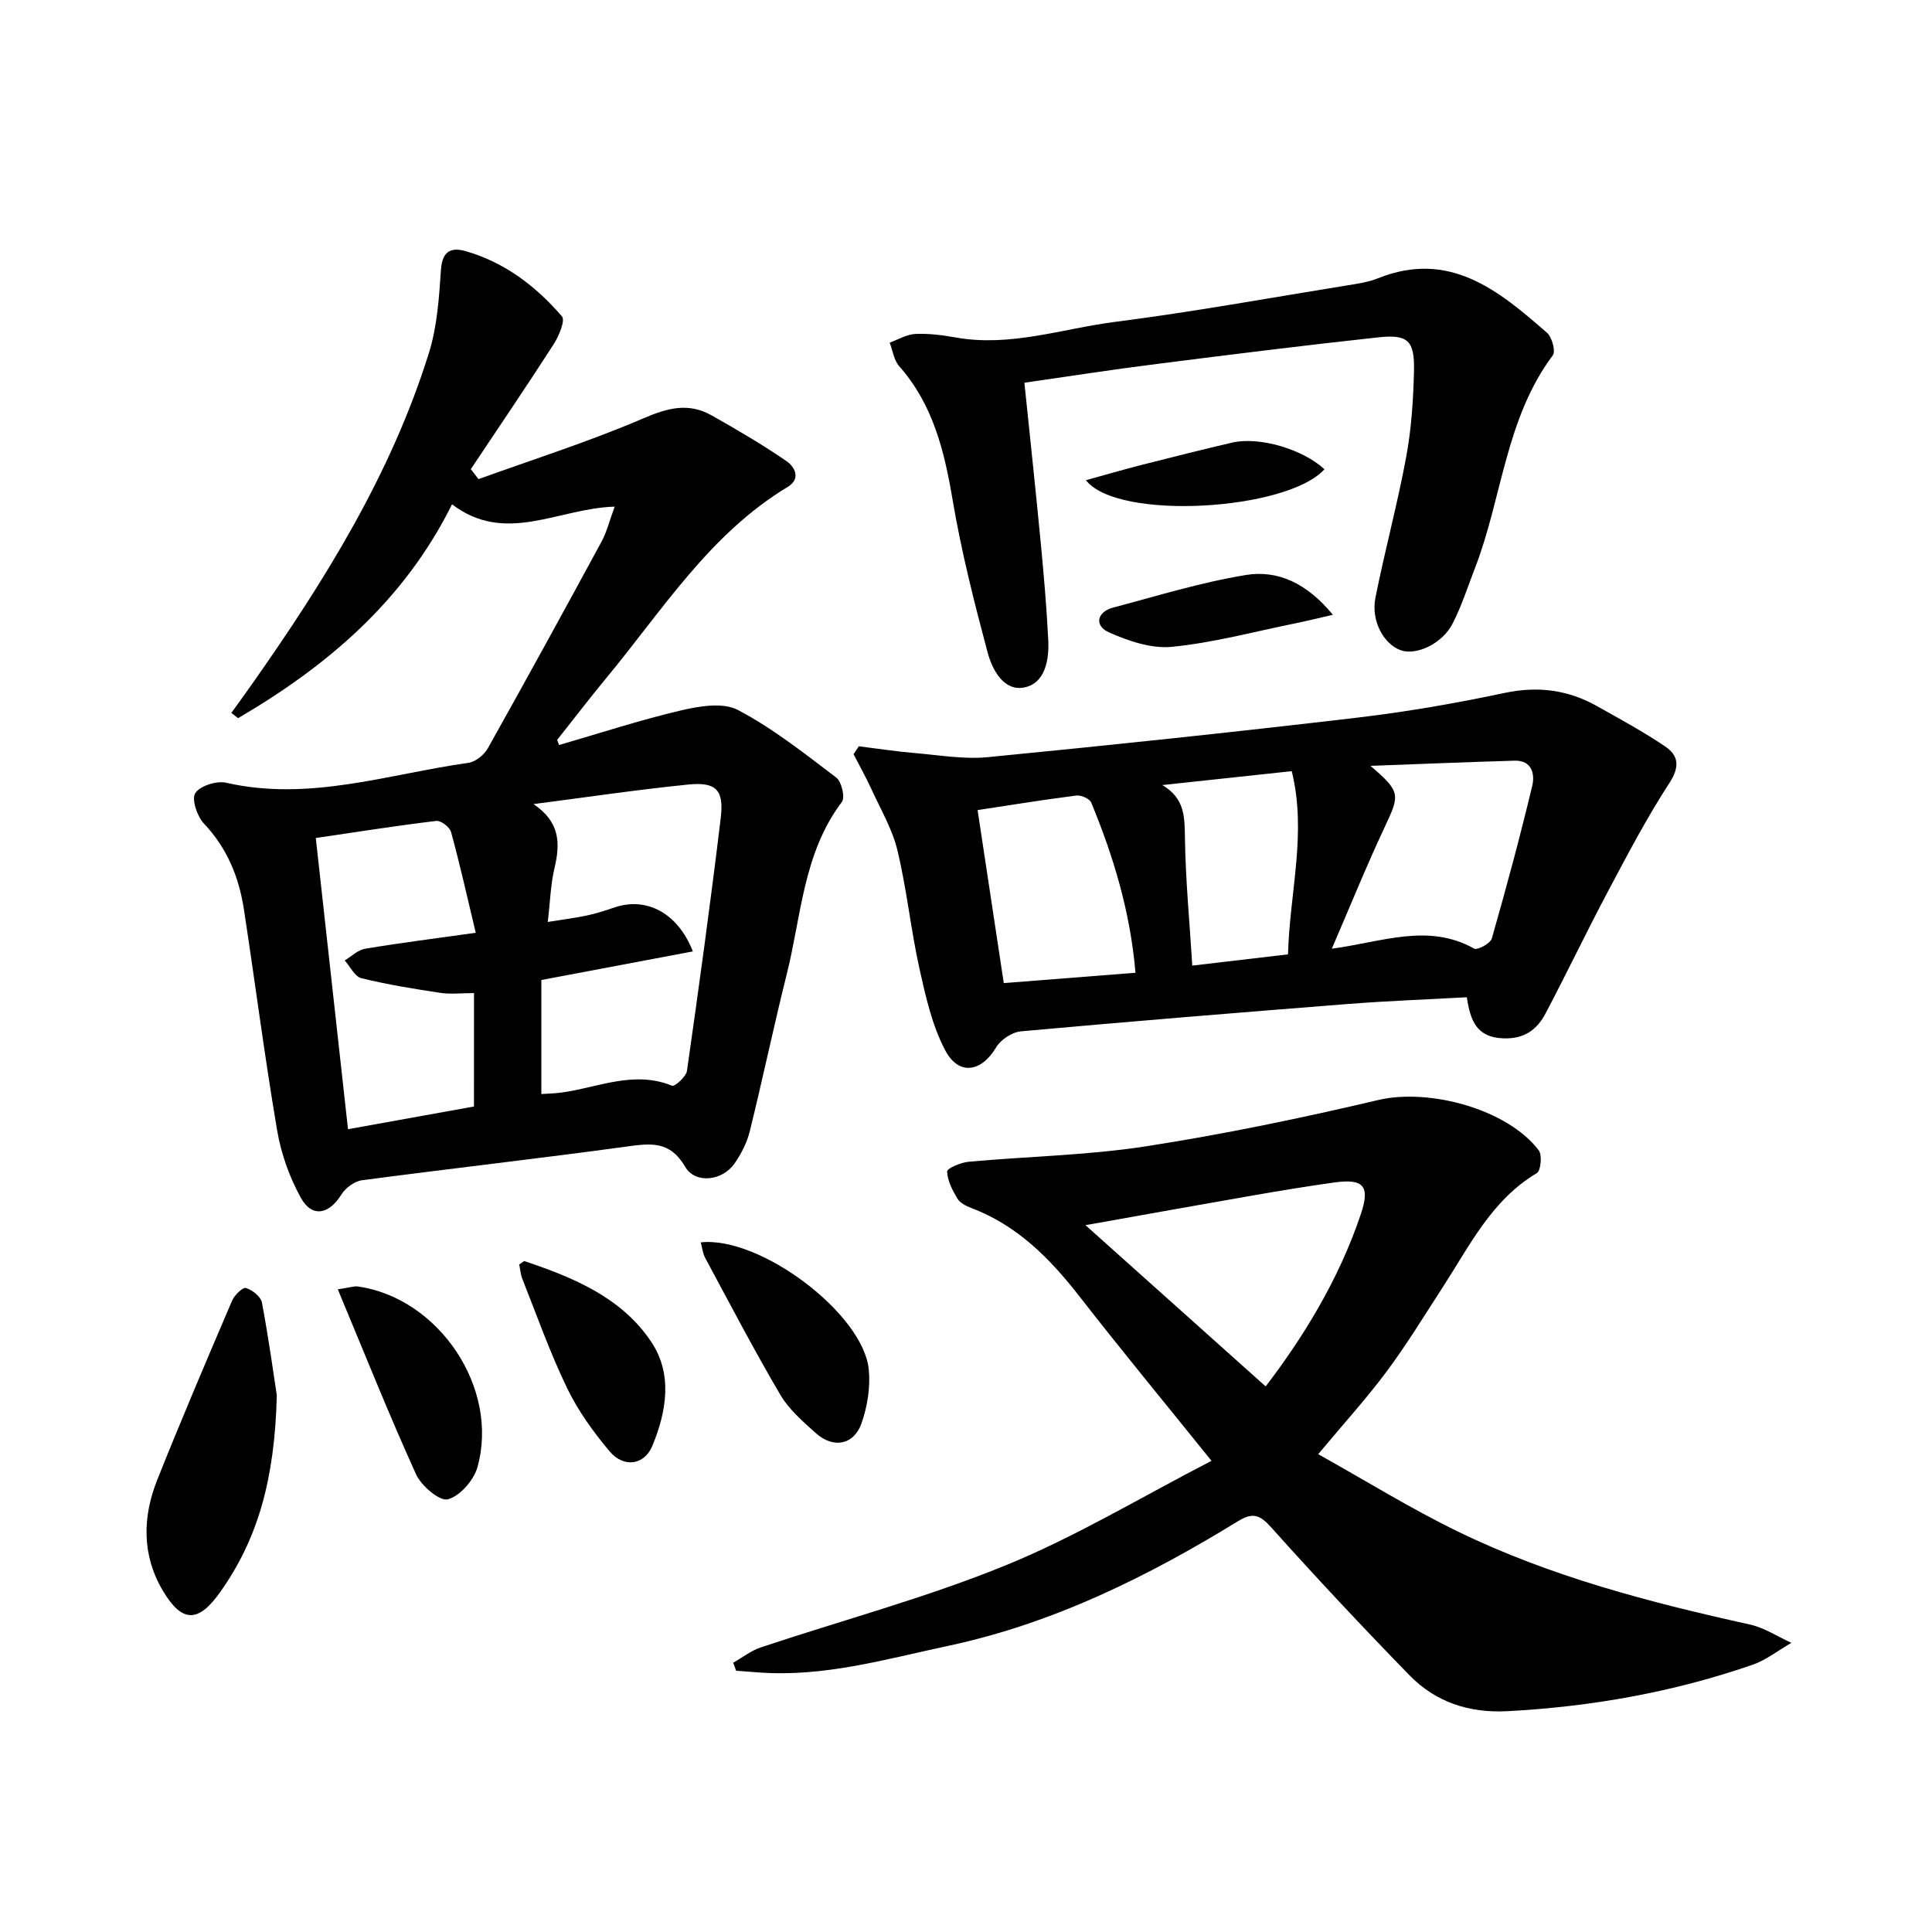
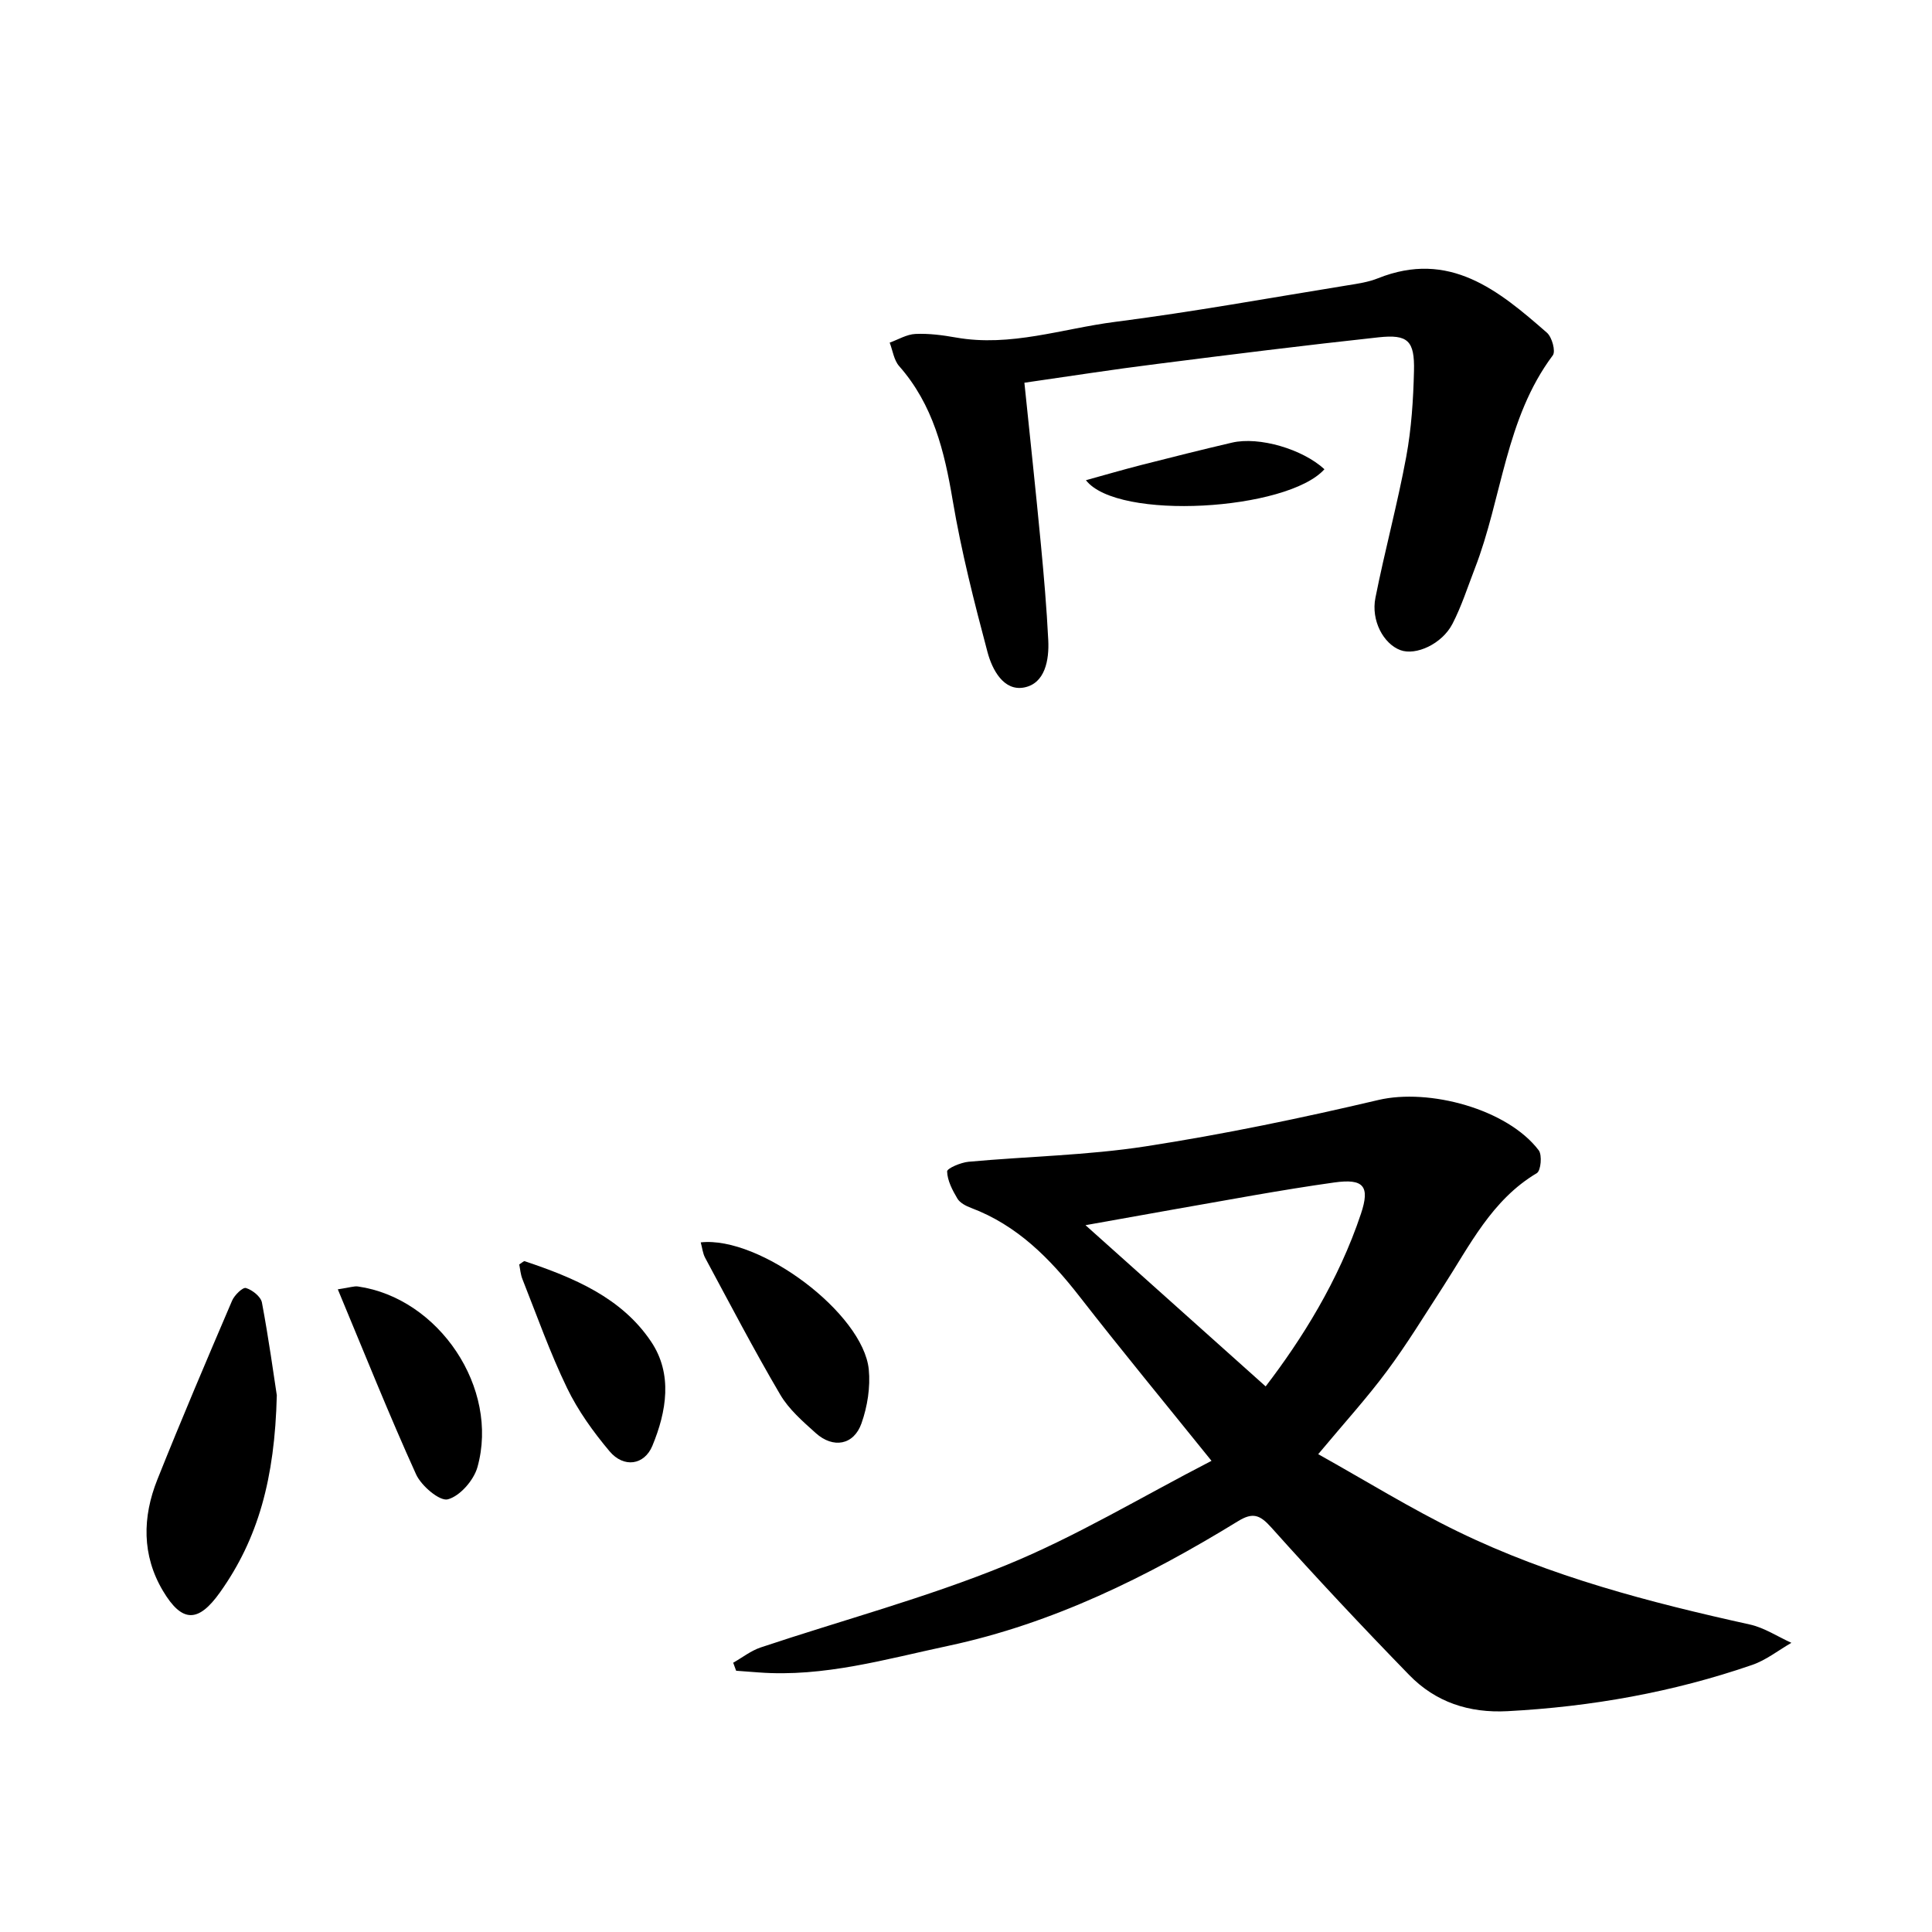
<svg xmlns="http://www.w3.org/2000/svg" enable-background="new 0 0 400 400" viewBox="0 0 400 400">
-   <path d="m115.75 154.25c8.38-2.43 16.69-5.16 25.17-7.15 3.82-.9 8.74-1.74 11.85-.11 7.25 3.81 13.79 9.01 20.36 13.99 1.11.84 1.88 4.11 1.18 5.04-8.03 10.62-8.4 23.61-11.44 35.75-2.7 10.78-4.97 21.67-7.64 32.46-.58 2.36-1.78 4.69-3.18 6.69-2.49 3.57-8.09 4.26-10.2.64-3.15-5.4-7.11-4.86-12.12-4.18-18.24 2.5-36.54 4.56-54.79 6.98-1.56.21-3.43 1.6-4.28 2.98-2.53 4.09-6.05 4.83-8.36.67-2.36-4.25-4.09-9.11-4.91-13.91-2.59-15.22-4.55-30.55-6.89-45.81-1.02-6.68-3.47-12.7-8.28-17.78-1.41-1.49-2.6-5.05-1.79-6.3.98-1.52 4.42-2.6 6.4-2.15 17.2 3.93 33.54-1.78 50.17-4.13 1.48-.21 3.26-1.67 4.02-3.04 7.96-14.19 15.77-28.46 23.53-42.76 1.07-1.97 1.6-4.22 2.71-7.24-11.7.35-22.6 7.97-33.67-.48-9.95 20.05-25.87 33.48-44.29 44.28-.47-.36-.93-.73-1.4-1.09 1.43-1.99 2.87-3.96 4.28-5.97 15.04-21.38 28.82-43.47 36.65-68.65 1.7-5.46 2.07-11.41 2.47-17.18.27-3.85 2.11-4.66 5.15-3.79 8.07 2.32 14.53 7.27 19.9 13.5.72.83-.63 4.05-1.7 5.73-5.6 8.71-11.42 17.27-17.17 25.89l1.59 2.07c11.43-4.13 23.05-7.82 34.19-12.61 4.99-2.15 9.3-3.27 14.03-.61 5.3 2.98 10.57 6.07 15.57 9.51 1.58 1.09 3.11 3.58.21 5.33-16.14 9.74-25.91 25.51-37.52 39.53-3.48 4.21-6.8 8.56-10.2 12.84.13.35.26.7.4 1.06zm-5.3 12.23c5.45 3.65 5.59 8.04 4.36 13.21-.82 3.46-.91 7.08-1.4 11.19 3.22-.52 5.67-.82 8.07-1.33 1.93-.41 3.83-1.02 5.7-1.66 6.52-2.23 13.08.95 16.27 9.09-10.46 1.97-20.69 3.9-31.37 5.92v23.61c1.47-.1 2.79-.13 4.09-.3 7.6-1.01 15.02-4.67 22.97-1.42.56.23 2.92-1.88 3.09-3.09 2.49-17.43 4.89-34.87 6.99-52.35.7-5.81-.95-7.5-6.73-6.92-10.7 1.08-21.36 2.67-32.04 4.05zm-12.31 39.13c-2.7 0-4.87.27-6.97-.05-5.48-.83-10.98-1.71-16.36-3.04-1.36-.34-2.3-2.4-3.44-3.67 1.4-.83 2.71-2.17 4.21-2.42 7.15-1.2 14.34-2.1 22.92-3.31-1.74-7.28-3.27-14.11-5.11-20.85-.28-1.02-2.11-2.43-3.06-2.31-8.15.98-16.26 2.26-24.95 3.54 2.21 19.94 4.41 39.84 6.67 60.29 9.23-1.66 17.61-3.17 26.08-4.7.01-8 .01-15.59.01-23.48z" />
  <path d="m151.8 344.25c1.89-1.07 3.66-2.48 5.68-3.16 16.92-5.66 34.26-10.28 50.74-17.01 14.48-5.9 28.02-14.11 42.61-21.63-9.75-12.1-18.71-22.96-27.35-34.06-6.12-7.86-12.9-14.72-22.44-18.31-1.06-.4-2.3-1.04-2.83-1.94-1.02-1.72-2.06-3.7-2.12-5.6-.02-.65 2.83-1.86 4.44-2.01 12.22-1.12 24.57-1.32 36.67-3.19 16.17-2.5 32.25-5.85 48.18-9.6 10.46-2.46 26.68 1.85 33.19 10.41.75.98.45 4.23-.38 4.73-9.35 5.56-13.88 14.97-19.45 23.57-3.8 5.85-7.43 11.83-11.59 17.42-4.14 5.58-8.84 10.74-14.23 17.2 9.95 5.56 19.19 11.29 28.92 16.02 19.17 9.32 39.68 14.66 60.42 19.24 3.01.66 5.76 2.5 8.63 3.8-2.7 1.55-5.24 3.59-8.14 4.58-16.39 5.65-33.3 8.65-50.63 9.57-7.98.42-14.88-1.86-20.35-7.48-9.72-9.99-19.26-20.16-28.55-30.54-2.36-2.64-3.83-3.2-6.89-1.32-18.74 11.5-38.33 21.19-59.99 25.81-12.92 2.75-25.76 6.52-39.24 5.51-1.56-.12-3.13-.24-4.69-.35-.2-.57-.4-1.12-.61-1.66zm110.24-57.21c7.44-9.71 15.1-21.87 19.73-35.74 1.92-5.74.55-7.33-5.53-6.48-5.58.78-11.14 1.7-16.69 2.66-11.04 1.92-22.07 3.91-34.81 6.18 12.88 11.52 24.95 22.32 37.3 33.38z" />
-   <path d="m177.81 154.51c3.86.48 7.7 1.07 11.57 1.4 5.05.43 10.18 1.33 15.15.85 25.41-2.48 50.8-5.16 76.15-8.14 10.35-1.21 20.66-3 30.85-5.16 6.91-1.46 13.13-.63 19.14 2.75 4.75 2.67 9.57 5.28 14.08 8.33 2.77 1.88 3.08 4.19.89 7.56-4.68 7.19-8.68 14.84-12.72 22.44-4.43 8.34-8.49 16.86-12.89 25.21-1.78 3.38-4.35 5.38-8.76 5.23-5.59-.19-6.85-3.69-7.58-8.51-8.25.46-16.34.75-24.41 1.38-22.65 1.78-45.3 3.63-67.93 5.68-1.83.17-4.17 1.73-5.12 3.33-3.05 5.13-7.75 5.92-10.56.55-2.7-5.15-4.03-11.12-5.31-16.88-1.79-8.09-2.62-16.4-4.55-24.45-1.05-4.4-3.47-8.49-5.38-12.67-1.13-2.47-2.47-4.85-3.71-7.27.38-.55.73-1.09 1.09-1.63zm97.93 41.91c10.41-1.39 19.94-5.37 29.47-.02.67.37 3.36-1.07 3.65-2.08 3-10.49 5.84-21.03 8.38-31.64.56-2.36-.04-5.29-3.65-5.19-9.64.28-19.27.68-29.85 1.07 6.24 5.36 6.12 5.92 3.01 12.54-3.8 8.08-7.15 16.37-11.01 25.32zm-67.92 7.12c9.42-.74 18.11-1.42 27.27-2.14-1.07-12.58-4.55-24.06-9.16-35.23-.33-.81-2.1-1.59-3.09-1.46-6.69.84-13.34 1.94-20.44 3.01 1.84 12.13 3.59 23.71 5.42 35.82zm58.85-5.95c.34-12.89 3.94-25.09.77-37.93-9.06.97-17.93 1.93-26.8 2.88 4.73 2.77 4.62 6.7 4.69 11.06.13 8.56.95 17.11 1.52 26.32 6.82-.8 13-1.53 19.82-2.33z" />
  <path d="m212.09 79.24c1.17 11.36 2.36 22.38 3.41 33.42.63 6.61 1.2 13.23 1.53 19.86.21 4.13-.66 8.96-4.97 9.81-4.27.84-6.64-3.7-7.6-7.29-2.77-10.4-5.43-20.87-7.22-31.47-1.71-10.17-4.05-19.8-11.08-27.77-1.09-1.24-1.33-3.22-1.96-4.86 1.77-.64 3.53-1.72 5.33-1.8 2.78-.13 5.63.25 8.4.74 11.29 2 22.01-1.84 32.94-3.24 16.11-2.06 32.1-4.98 48.14-7.57 2.12-.34 4.3-.66 6.27-1.45 14.81-5.93 25 2.52 35 11.27 1.05.92 1.84 3.84 1.21 4.68-9.83 13.12-10.48 29.53-16.14 44.12-1.49 3.85-2.75 7.83-4.64 11.48-2.17 4.18-7.58 6.62-10.78 5.43-3.48-1.3-6.11-6.1-5.16-10.85 1.94-9.76 4.56-19.38 6.37-29.15 1.08-5.84 1.47-11.85 1.61-17.8.15-6.27-1.26-7.62-7.34-6.96-15.33 1.66-30.64 3.57-45.94 5.52-9 1.12-17.98 2.53-27.38 3.88z" />
  <path d="m57.31 288.88c-.42 17.29-3.89 29.72-11.74 40.77-4.5 6.34-7.86 6.4-11.84-.29-4.38-7.37-4.25-15.27-1.16-23.01 4.96-12.43 10.21-24.75 15.48-37.06.49-1.15 2.21-2.82 2.87-2.62 1.32.4 3.08 1.78 3.31 3.01 1.43 7.61 2.48 15.3 3.08 19.2z" />
  <path d="m145.08 257.22c12.28-1.34 33.63 14.74 34.79 26.31.36 3.66-.28 7.68-1.51 11.16-1.59 4.51-5.85 5.26-9.46 2.02-2.69-2.42-5.58-4.92-7.37-7.98-5.45-9.27-10.43-18.82-15.53-28.3-.51-.94-.61-2.1-.92-3.21z" />
  <path d="m69.94 266.94c2.59-.39 3.4-.7 4.16-.59 16.78 2.4 29.33 21.05 24.75 37.41-.76 2.71-3.62 5.99-6.13 6.66-1.68.45-5.5-2.79-6.58-5.18-5.59-12.32-10.61-24.9-16.2-38.3z" />
  <path d="m107.5 261.79c.59-.36.94-.74 1.14-.67 10.12 3.4 20.06 7.51 26.19 16.69 4.47 6.68 3.18 14.41.24 21.52-1.67 4.03-5.93 4.64-8.87 1.14-3.37-4.01-6.53-8.4-8.8-13.1-3.52-7.28-6.23-14.96-9.22-22.5-.41-1-.48-2.13-.68-3.08z" />
-   <path d="m275.96 127.29c-3.38.77-5.68 1.34-8 1.81-8.43 1.71-16.81 3.98-25.33 4.82-4.25.42-9.02-1.21-13.06-3.01-3.08-1.38-2.44-4.24.9-5.12 9.11-2.41 18.18-5.22 27.45-6.74 6.59-1.08 12.62 1.64 18.04 8.24z" />
  <path d="m224.83 99.42c4.05-1.12 7.76-2.2 11.51-3.16 6.24-1.59 12.48-3.16 18.74-4.62 5.63-1.31 14.64 1.36 19.13 5.51-7.65 8.56-42.85 10.73-49.38 2.27z" />
</svg>